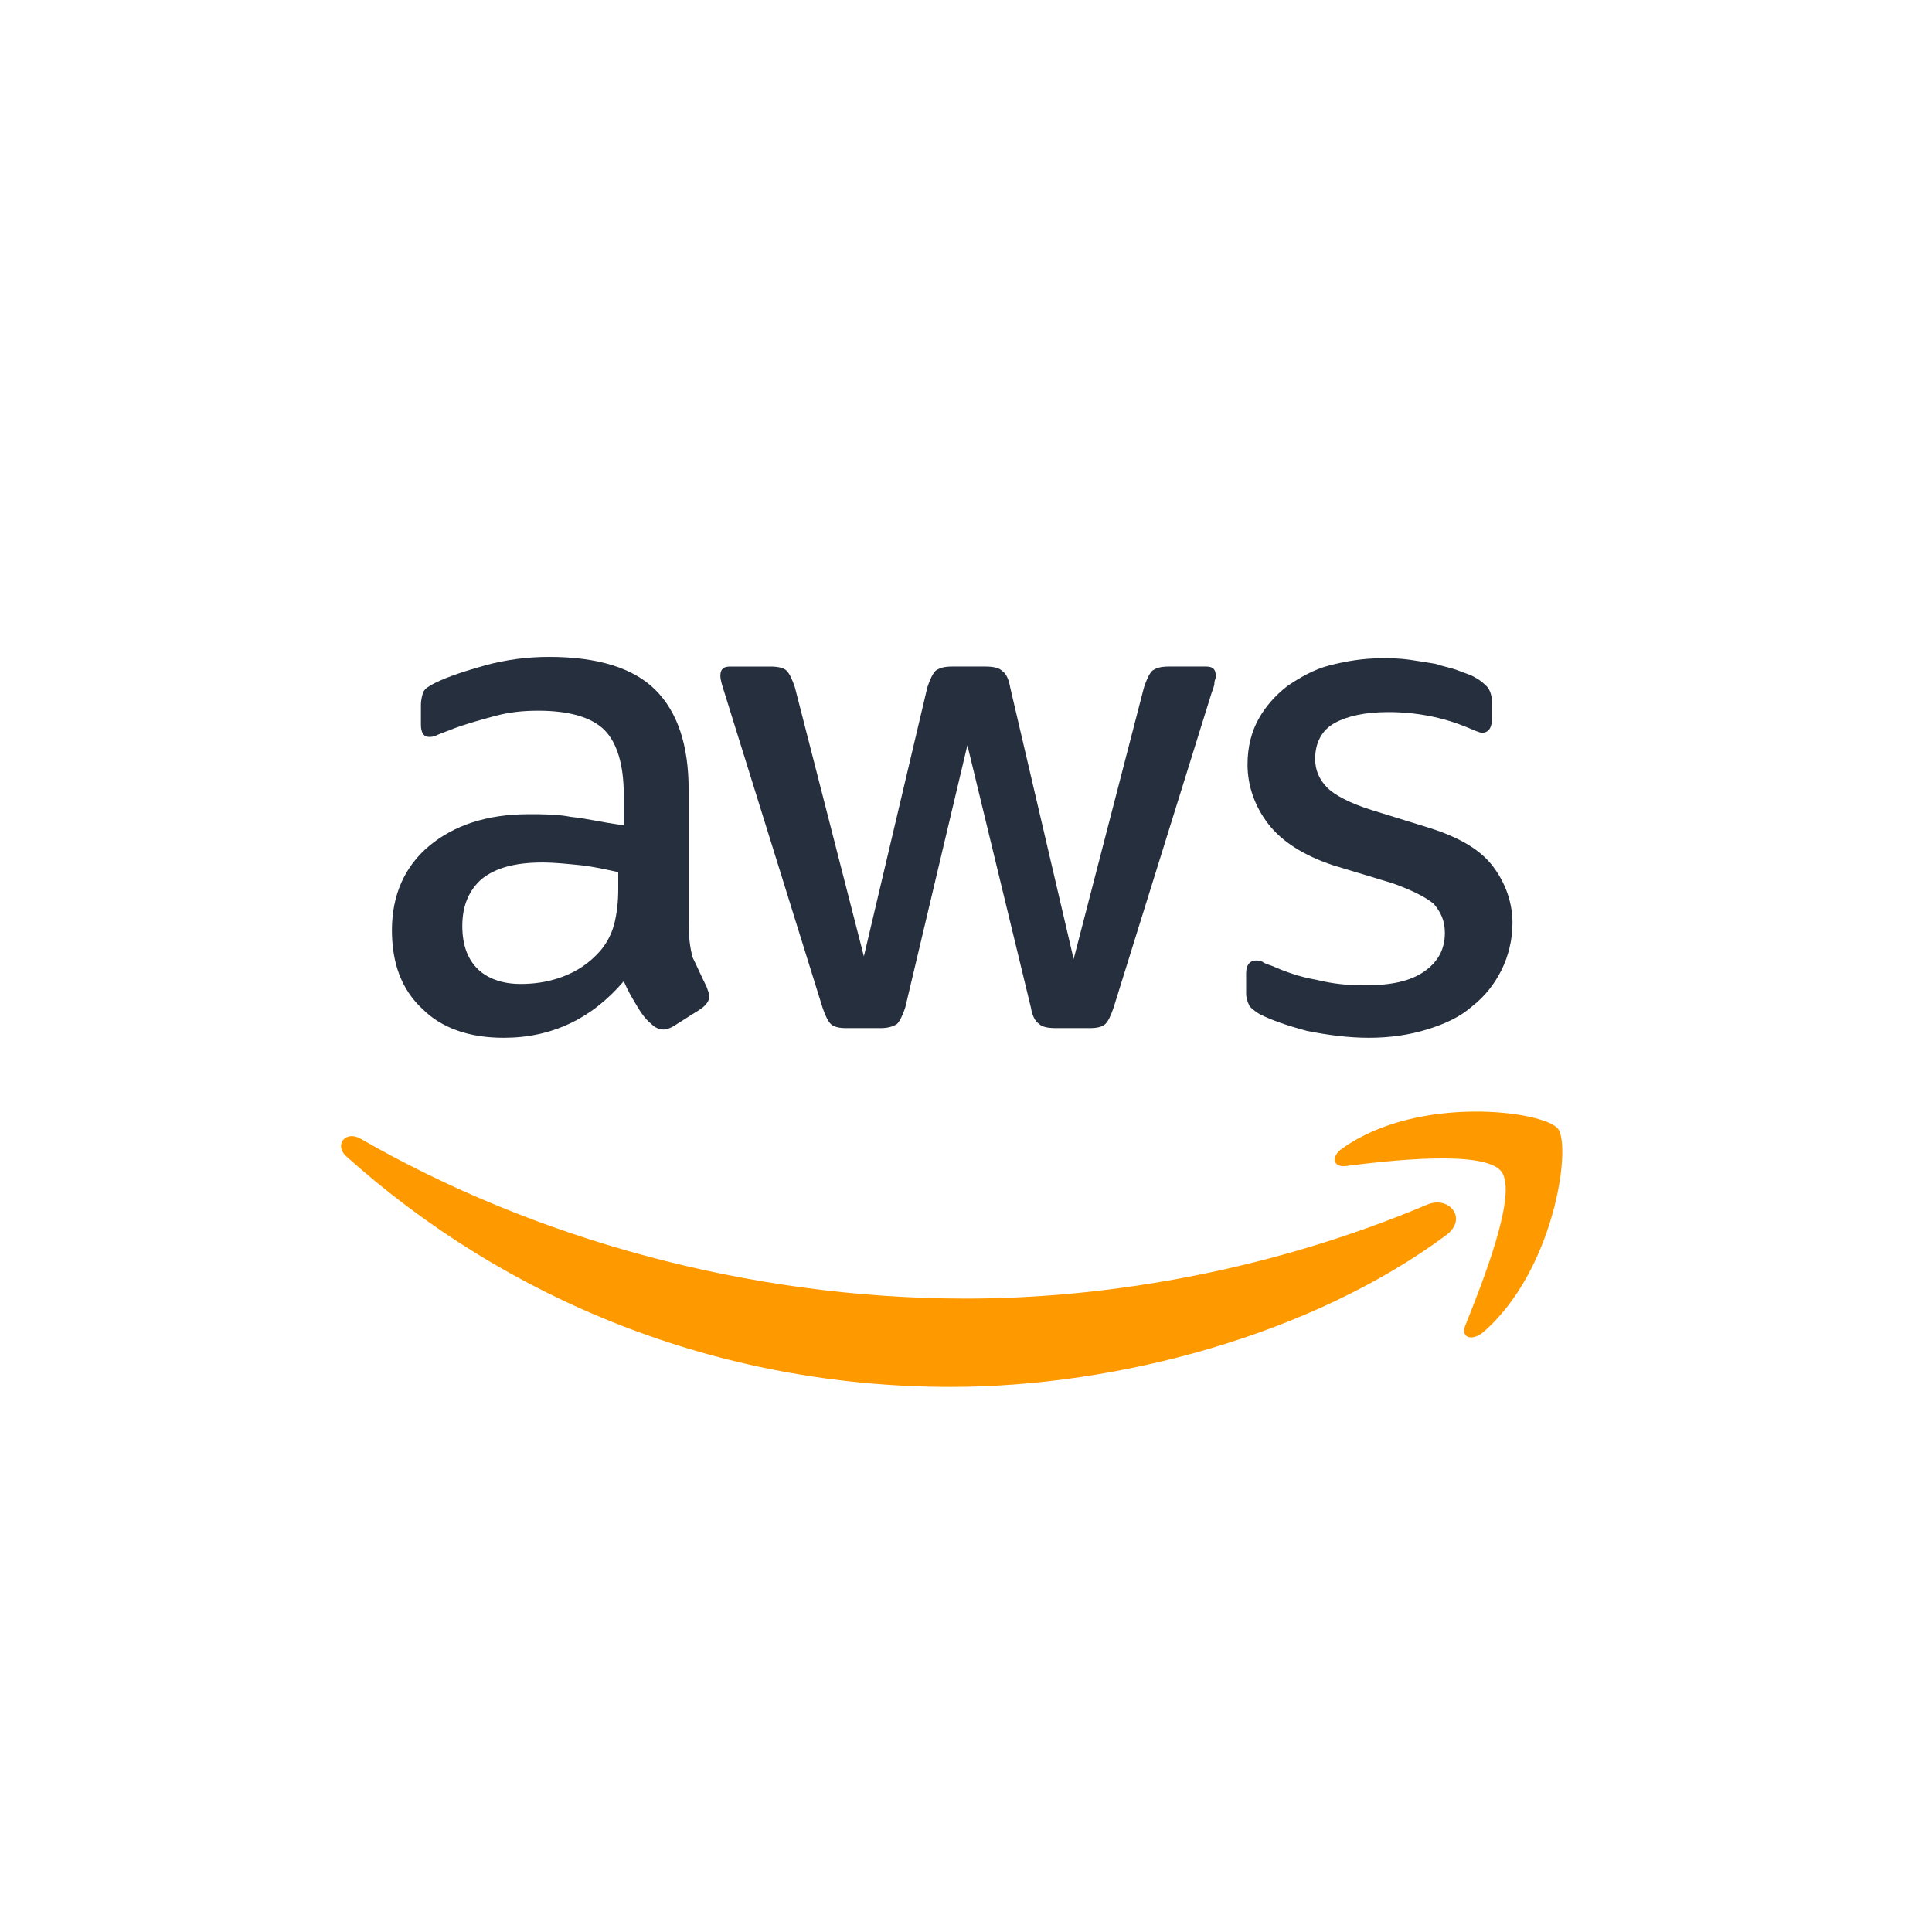
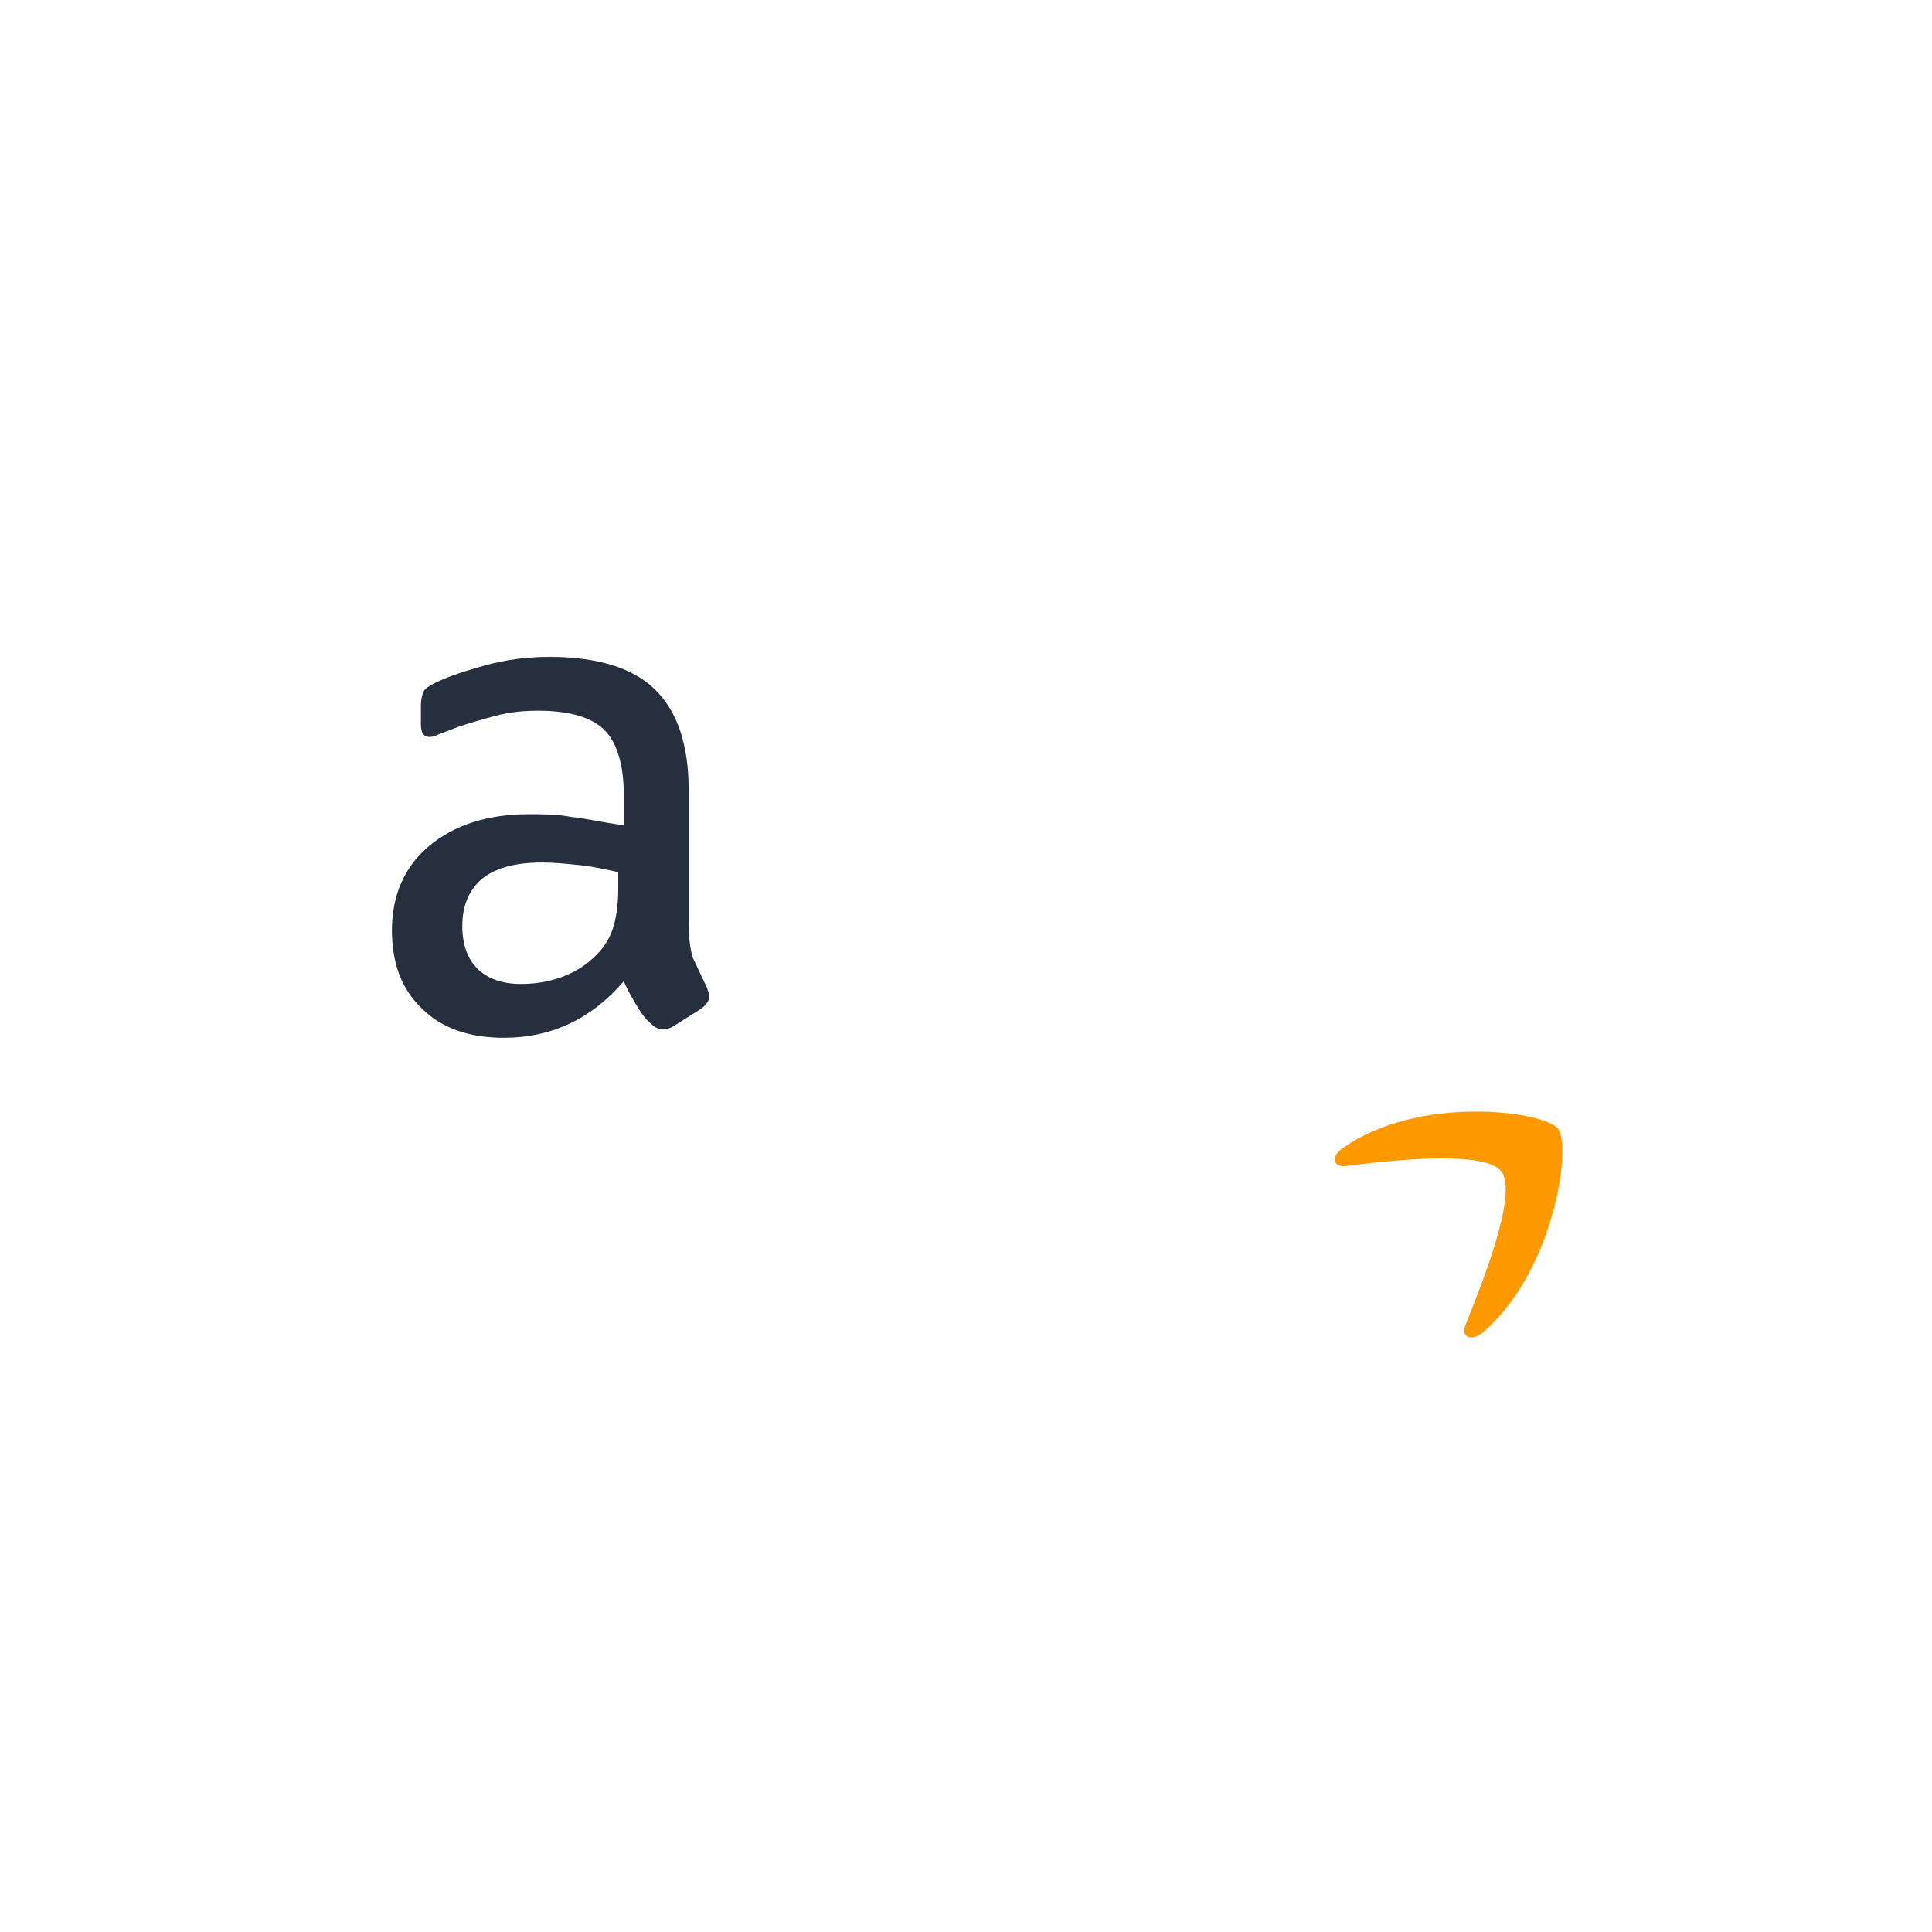
<svg xmlns="http://www.w3.org/2000/svg" version="1.1" id="圖層_1" x="0px" y="0px" viewBox="0 0 140 140" style="enable-background:new 0 0 140 140;" xml:space="preserve">
  <style type="text/css">
	.st0{fill:#252F3E;}
	.st1{fill:#FF9900;}
</style>
  <g>
-     <path class="st0" d="M91.3,73.5c0.8,0.4,1.9,0.8,3.4,1.2c1.5,0.3,3,0.5,4.5,0.5s2.9-0.2,4.2-0.6c1.3-0.4,2.4-0.9,3.3-1.7   c0.9-0.7,1.6-1.6,2.1-2.6s0.8-2.2,0.8-3.4c0-1.5-0.5-2.9-1.4-4.1c-0.9-1.2-2.4-2.1-4.6-2.8l-4.2-1.3c-1.6-0.5-2.7-1.1-3.2-1.6   c-0.6-0.6-0.9-1.3-0.9-2.1c0-1.2,0.5-2.1,1.4-2.6s2.2-0.8,3.9-0.8c2.1,0,4,0.4,5.7,1.1c0.5,0.2,0.9,0.4,1.1,0.4   c0.4,0,0.7-0.3,0.7-0.9v-1.4c0-0.4-0.1-0.7-0.3-1c-0.2-0.2-0.5-0.5-0.9-0.7c-0.3-0.2-0.7-0.3-1.2-0.5s-1.1-0.3-1.7-0.5   c-0.6-0.1-1.2-0.2-1.9-0.3c-0.7-0.1-1.3-0.1-2-0.1c-1.3,0-2.5,0.2-3.7,0.5s-2.2,0.9-3.1,1.5c-0.9,0.7-1.6,1.5-2.1,2.4   s-0.8,2-0.8,3.3c0,1.5,0.5,3,1.5,4.3s2.6,2.3,4.7,3l4.3,1.3c1.4,0.5,2.4,1,3,1.5c0.5,0.6,0.8,1.2,0.8,2.1c0,1.2-0.5,2.1-1.5,2.8   c-1,0.7-2.4,1-4.3,1c-1.2,0-2.3-0.1-3.5-0.4c-1.2-0.2-2.3-0.6-3.2-1c-0.3-0.1-0.6-0.2-0.7-0.3c-0.2-0.1-0.4-0.1-0.5-0.1   c-0.4,0-0.7,0.3-0.7,0.9V72c0,0.3,0.1,0.6,0.2,0.8C90.5,72.9,90.8,73.2,91.3,73.5z" />
    <path class="st0" d="M41.4,59.2c-1-0.2-2.1-0.2-3.1-0.2c-3,0-5.4,0.8-7.2,2.3s-2.7,3.6-2.7,6.1c0,2.4,0.7,4.3,2.2,5.7   c1.4,1.4,3.4,2.1,5.9,2.1c3.5,0,6.4-1.4,8.7-4.1c0.3,0.7,0.6,1.2,0.9,1.7c0.3,0.5,0.6,1,1.1,1.4c0.3,0.3,0.6,0.4,0.9,0.4   c0.2,0,0.5-0.1,0.8-0.3l1.9-1.2c0.4-0.3,0.6-0.6,0.6-0.9c0-0.2-0.1-0.4-0.2-0.7c-0.4-0.8-0.7-1.5-1-2.1c-0.2-0.7-0.3-1.5-0.3-2.6   v-9.6c0-3.2-0.8-5.6-2.4-7.2c-1.6-1.6-4.2-2.4-7.7-2.4c-1.6,0-3.1,0.2-4.6,0.6c-1.4,0.4-2.7,0.8-3.7,1.3c-0.4,0.2-0.7,0.4-0.8,0.6   c-0.1,0.2-0.2,0.6-0.2,1v1.4c0,0.6,0.2,0.9,0.6,0.9c0.1,0,0.3,0,0.5-0.1s0.5-0.2,1-0.4c1-0.4,2.1-0.7,3.2-1   c1.1-0.3,2.1-0.4,3.2-0.4c2.3,0,3.9,0.5,4.8,1.4c0.9,0.9,1.4,2.5,1.4,4.7v2.2C43.6,59.6,42.5,59.3,41.4,59.2z M44.8,64.4   c0,1-0.1,1.8-0.3,2.6c-0.2,0.7-0.5,1.3-1,1.9c-0.8,0.9-1.7,1.5-2.8,1.9s-2.1,0.5-3,0.5c-1.3,0-2.4-0.4-3.1-1.1   c-0.7-0.7-1.1-1.7-1.1-3.1c0-1.5,0.5-2.6,1.4-3.4c1-0.8,2.4-1.2,4.4-1.2c0.9,0,1.8,0.1,2.8,0.2c0.9,0.1,1.8,0.3,2.7,0.5   C44.8,63.2,44.8,64.4,44.8,64.4z" />
-     <path class="st0" d="M59.6,73c0.2,0.6,0.4,1,0.6,1.2c0.2,0.2,0.6,0.3,1.1,0.3h2.5c0.5,0,0.9-0.1,1.2-0.3c0.2-0.2,0.4-0.6,0.6-1.2   l4.5-19l4.6,19c0.1,0.6,0.3,1,0.6,1.2c0.2,0.2,0.6,0.3,1.2,0.3H79c0.5,0,0.9-0.1,1.1-0.3c0.2-0.2,0.4-0.6,0.6-1.2l7.1-22.8   c0.1-0.3,0.2-0.5,0.2-0.7s0.1-0.3,0.1-0.5c0-0.5-0.2-0.7-0.7-0.7h-2.7c-0.6,0-0.9,0.1-1.2,0.3c-0.2,0.2-0.4,0.6-0.6,1.2l-5.1,19.7   l-4.6-19.7c-0.1-0.6-0.3-1-0.6-1.2c-0.2-0.2-0.6-0.3-1.2-0.3H69c-0.6,0-0.9,0.1-1.2,0.3c-0.2,0.2-0.4,0.6-0.6,1.2l-4.6,19.5   l-5-19.5c-0.2-0.6-0.4-1-0.6-1.2c-0.2-0.2-0.6-0.3-1.2-0.3h-2.9c-0.5,0-0.7,0.2-0.7,0.7c0,0.2,0.1,0.6,0.3,1.2L59.6,73z" />
-     <path class="st1" d="M103.4,87.3c-10.9,4.6-22.7,6.8-33.4,6.8c-15.9,0-31.4-4.4-43.9-11.6c-1.1-0.6-1.9,0.5-1,1.3   c11.6,10.4,26.9,16.7,43.8,16.7c12.1,0,26.2-3.8,35.9-11C106.4,88.3,105,86.6,103.4,87.3z" />
    <path class="st1" d="M97.3,83.2c-0.9,0.6-0.7,1.4,0.2,1.3c3.1-0.4,10.1-1.2,11.3,0.4c1.2,1.6-1.4,8.1-2.6,11.1   c-0.4,0.9,0.4,1.2,1.2,0.6c5.2-4.4,6.5-13.5,5.5-14.8C111.9,80.5,102.8,79.3,97.3,83.2z" />
  </g>
</svg>